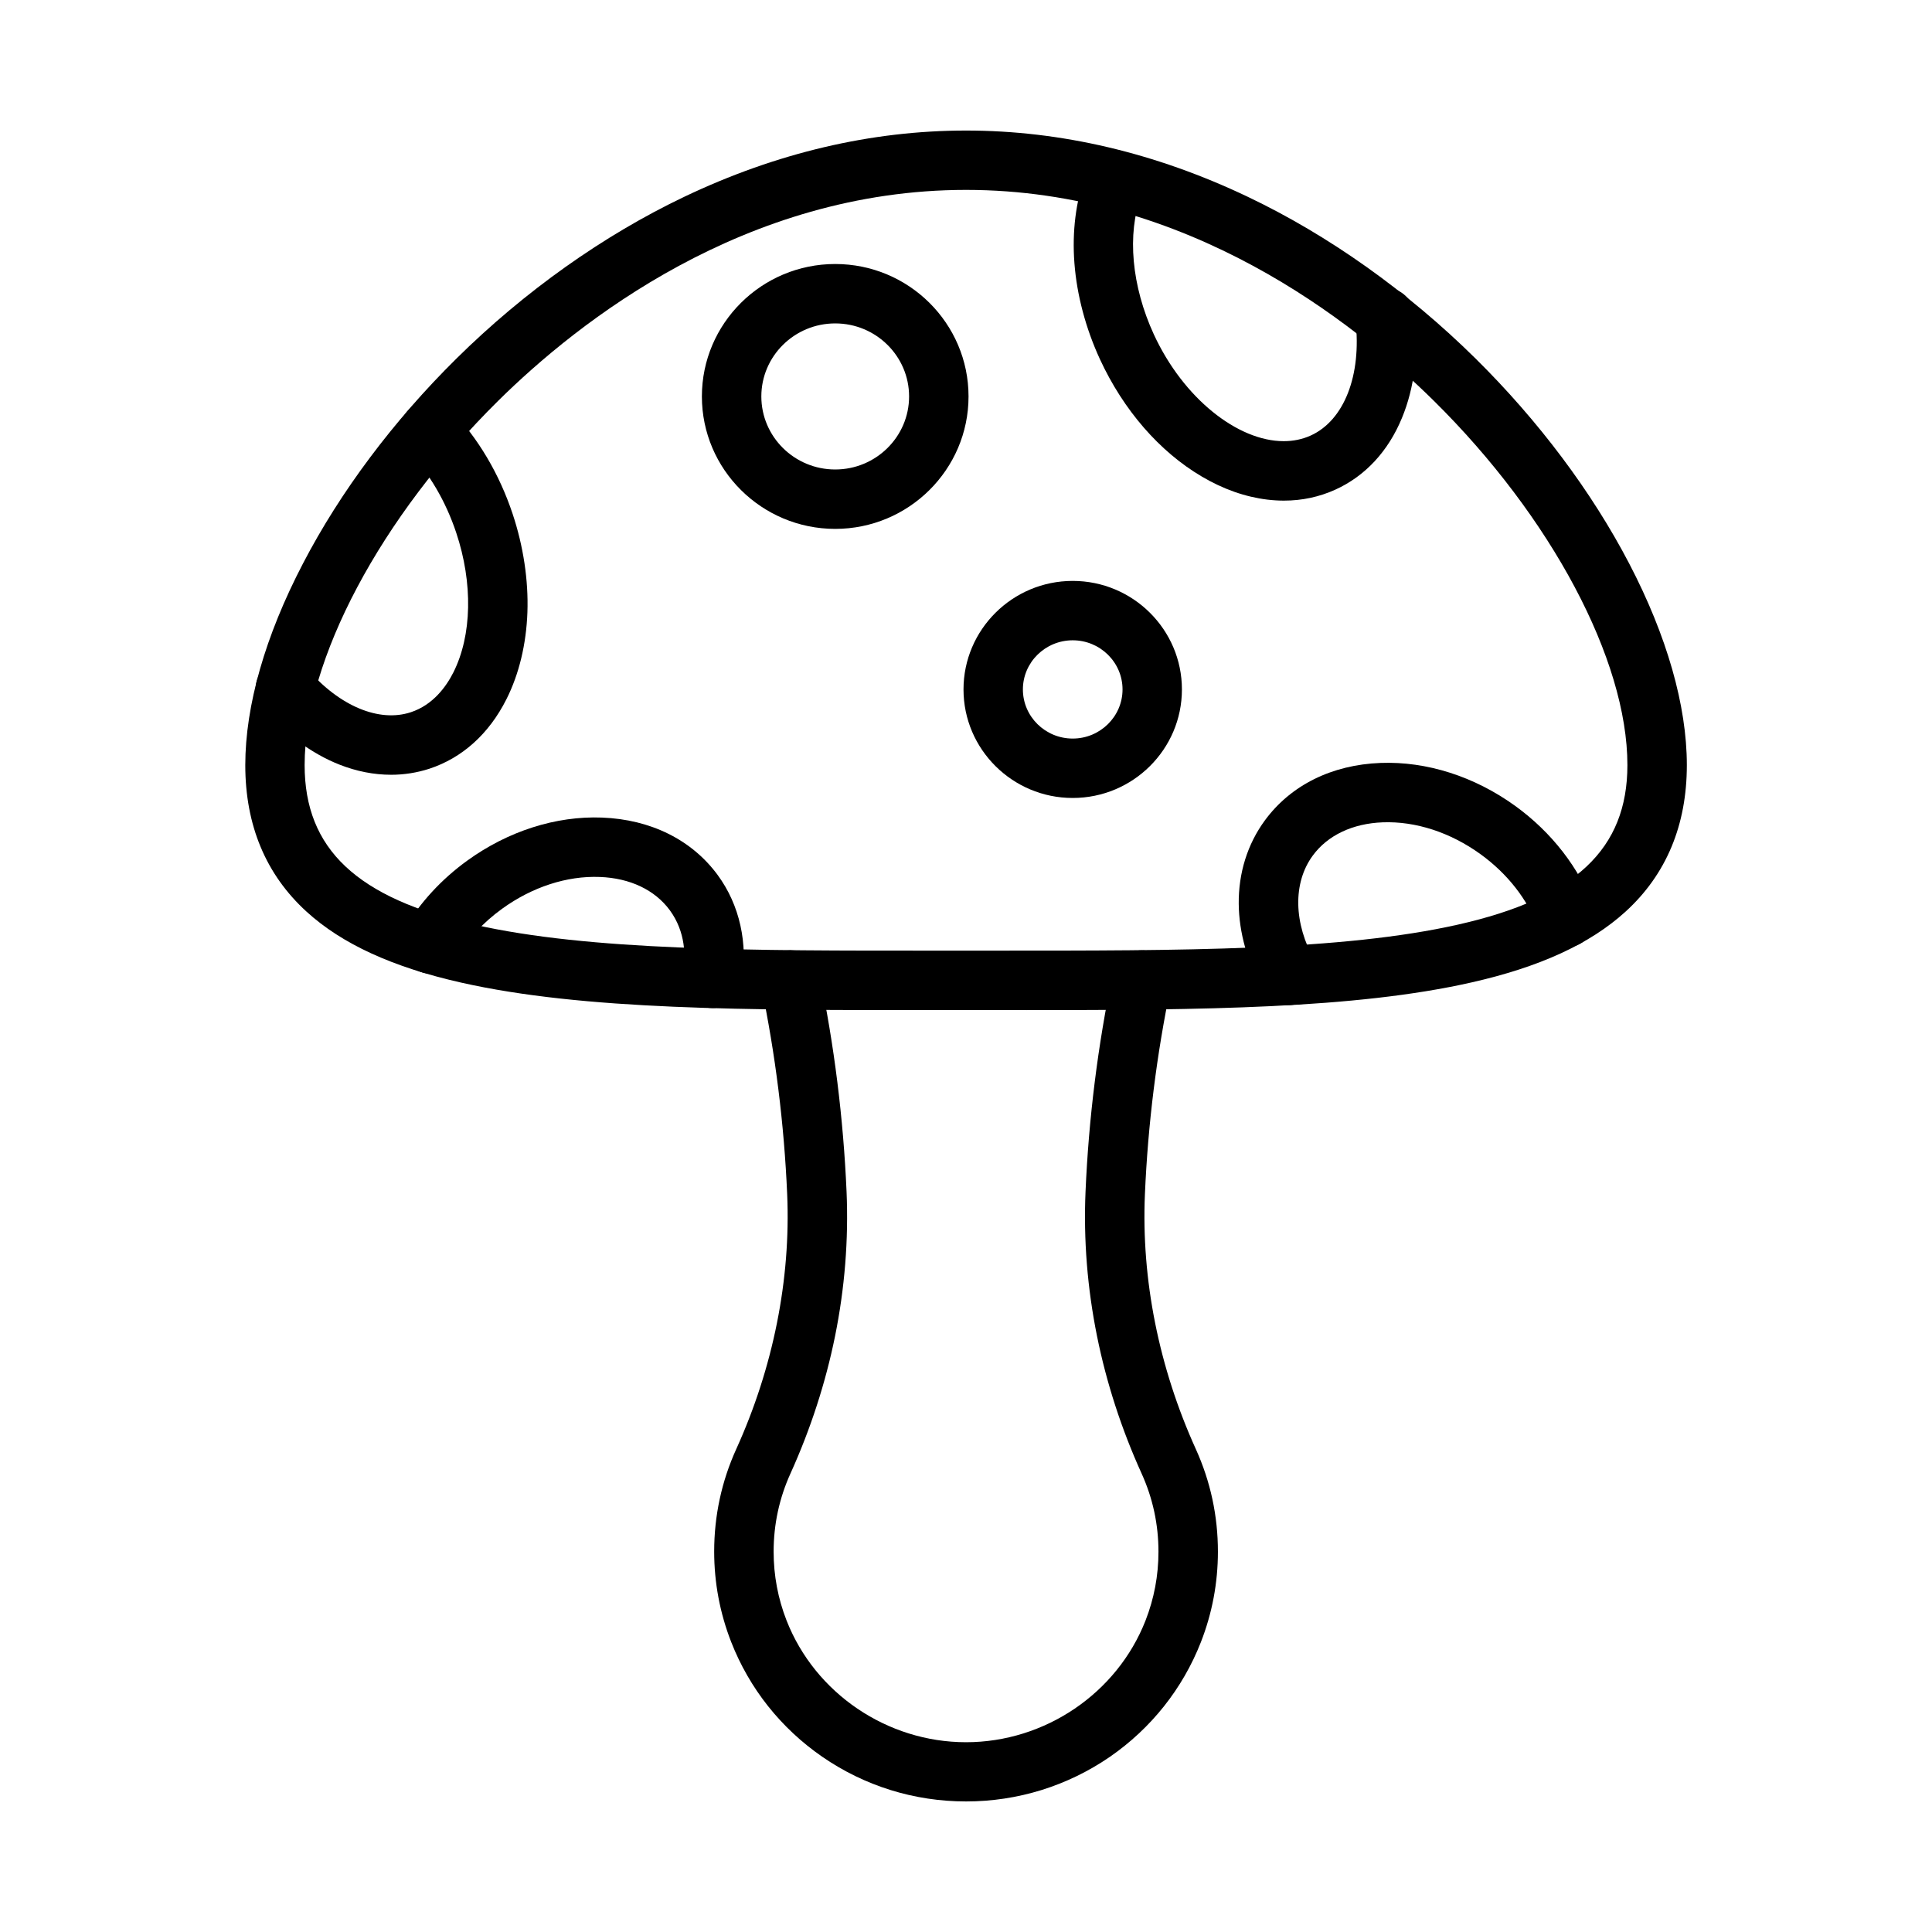
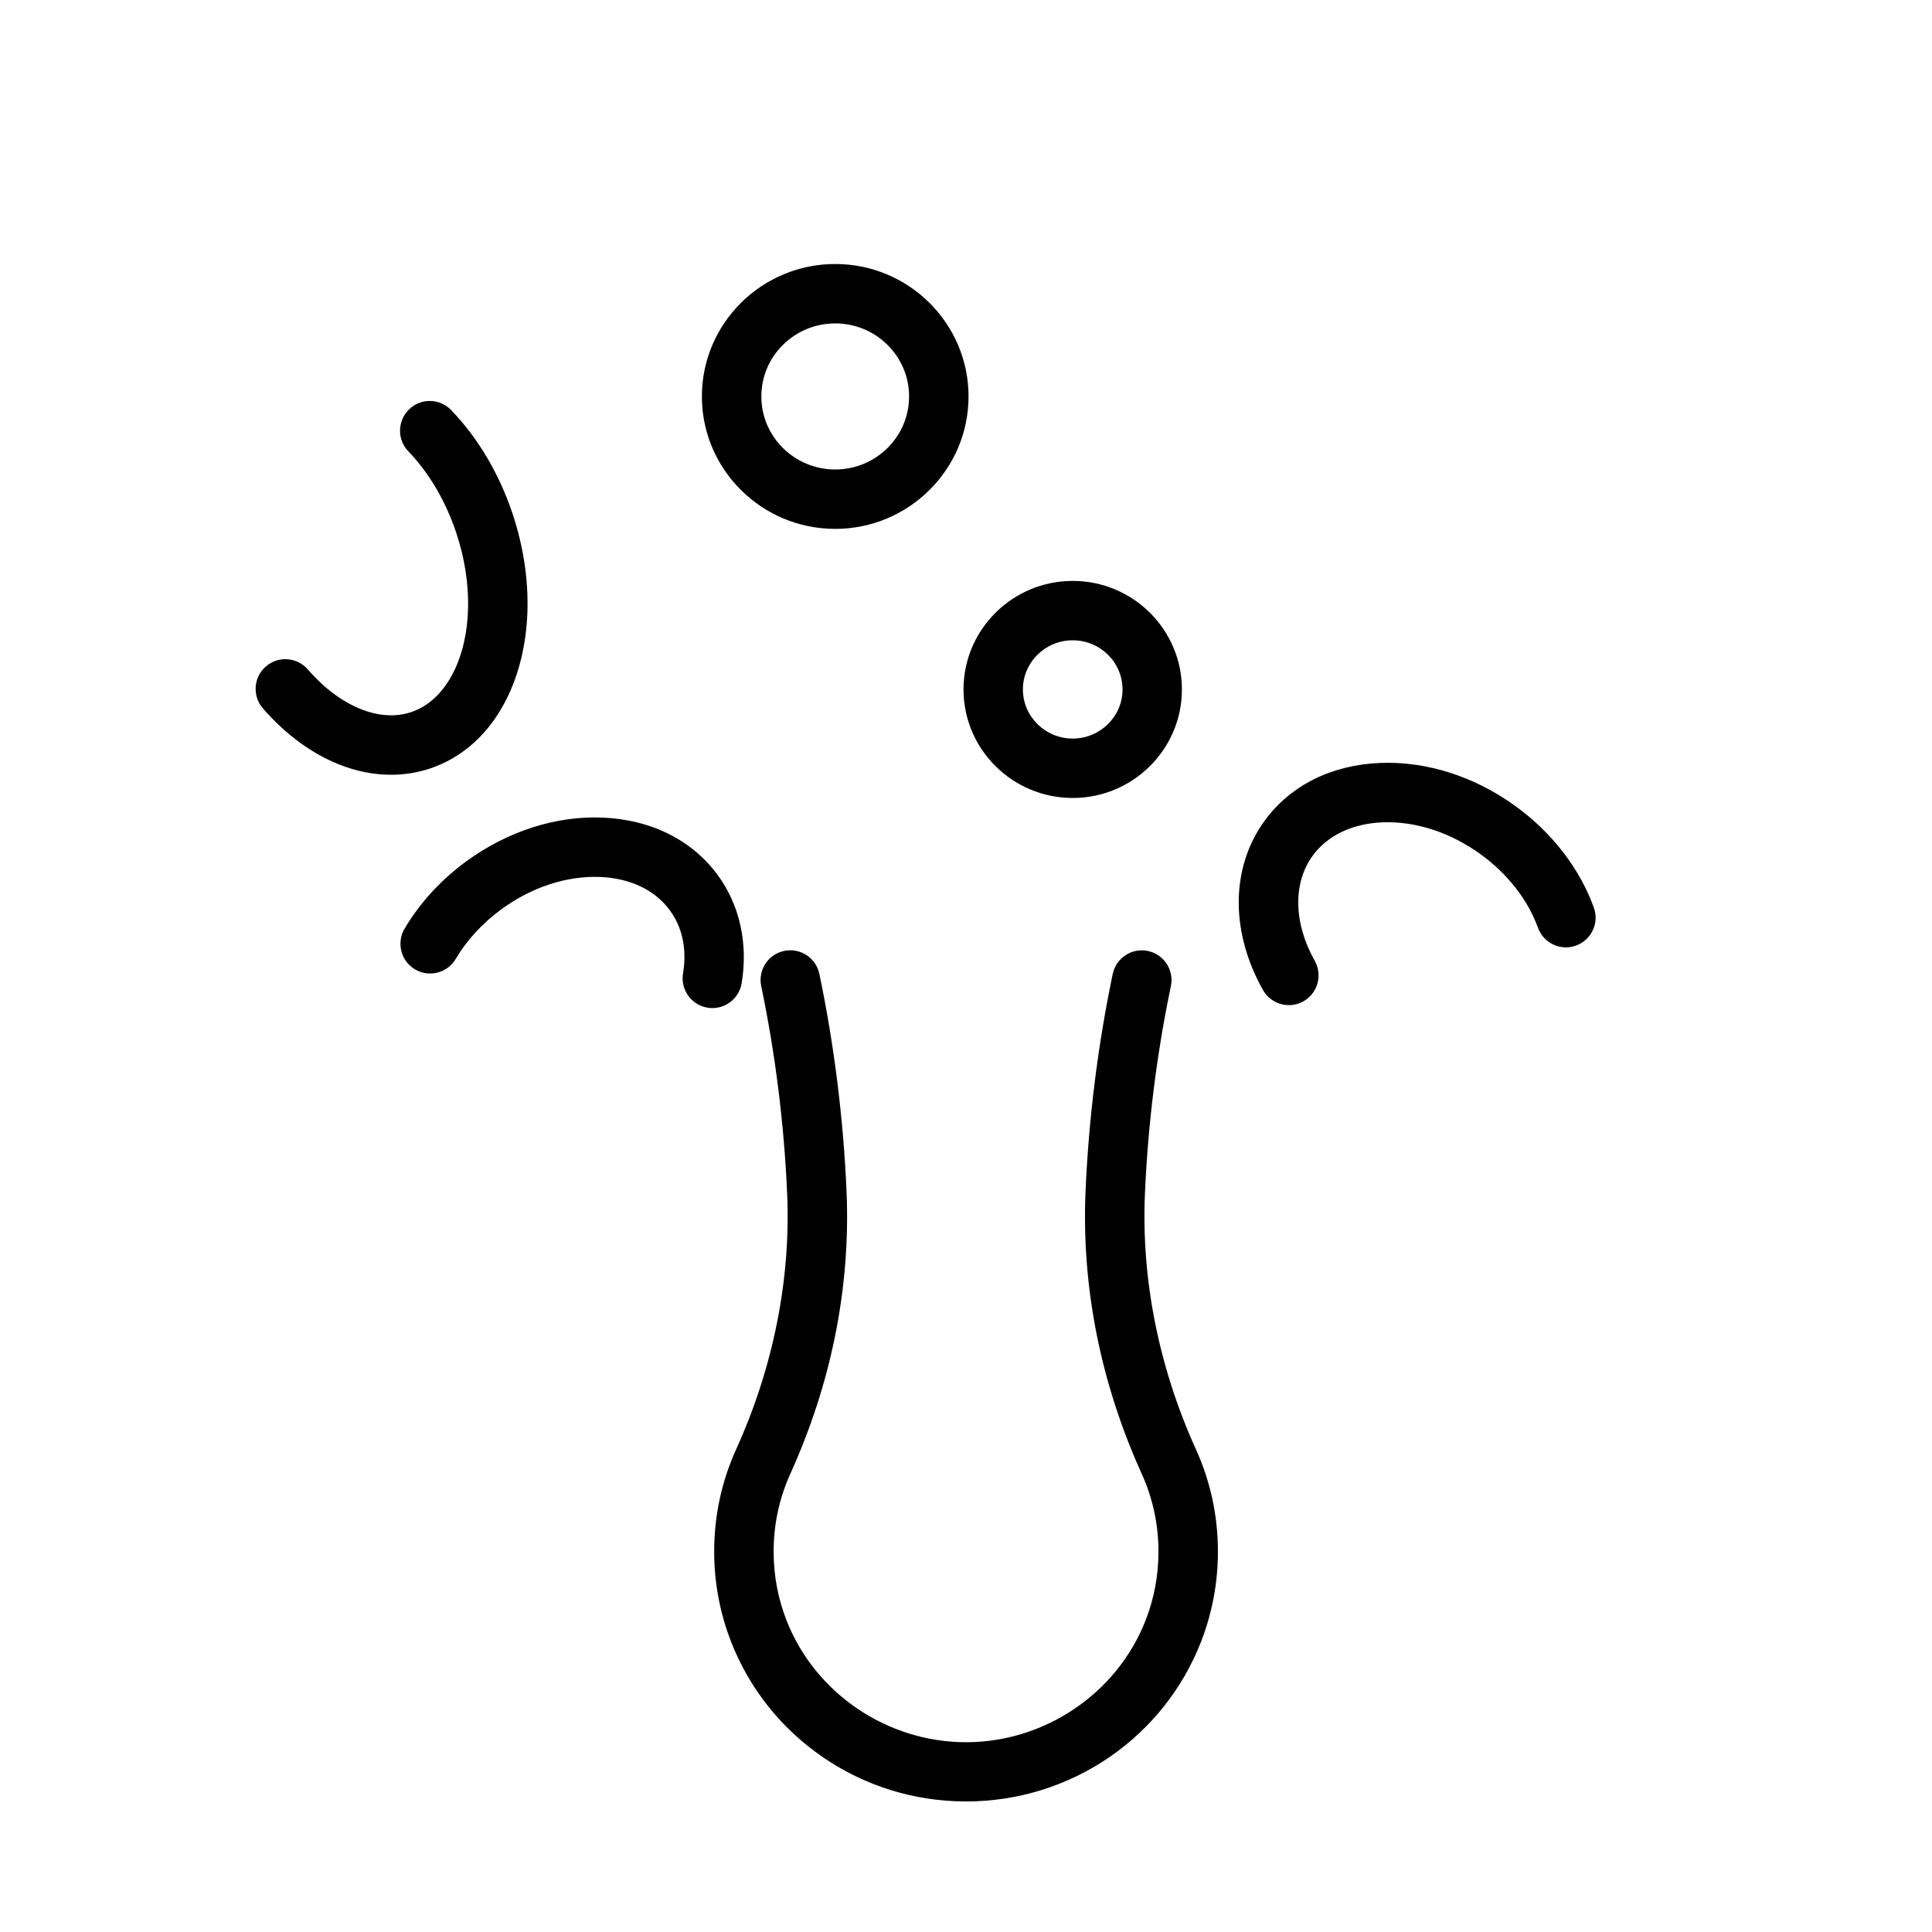
<svg xmlns="http://www.w3.org/2000/svg" fill="#000000" width="800px" height="800px" version="1.1" viewBox="144 144 512 512">
  <g>
-     <path d="m415.91 411.68h-7.973-15.871c-50.121 0.027-93.414 0.039-125.88-7.285-18.172-4.098-31.559-10.238-40.949-18.797-10.77-9.82-16.234-22.883-16.234-38.828 0-15.777 5.281-34.25 15.285-53.426 9.898-19.043 23.973-37.828 40.676-54.324 18.031-17.809 38.895-32.625 60.359-42.863 24.441-11.656 49.574-17.562 74.68-17.562s50.227 5.906 74.68 17.562c21.465 10.223 42.328 25.055 60.359 42.863 16.703 16.508 30.777 35.277 40.703 54.309 10.004 19.176 15.285 37.66 15.285 53.426 0 15.949-5.465 29.008-16.234 38.828-9.391 8.559-22.789 14.711-40.949 18.797-30.77 6.949-71.199 7.301-117.94 7.301zm-15.906-15.754h7.949c49.184 0.012 91.656 0.039 122.42-6.894 31.062-7 44.906-20.031 44.906-42.277 0-27.863-20.137-65.758-51.305-96.547-21.125-20.863-65.312-55.883-123.97-55.883-58.652 0-102.84 35.004-123.97 55.883-31.168 30.789-51.305 68.684-51.305 96.547 0 22.23 13.855 35.277 44.918 42.277 30.766 6.934 73.238 6.922 122.42 6.894h7.93z" />
    <path d="m400 621.4c-13.711 0-26.875-4.098-38.09-11.836-10.965-7.57-19.305-18.082-24.129-30.398-2.992-7.648-4.516-15.727-4.516-24 0-9.457 1.965-18.602 5.856-27.16 9.797-21.605 14.465-44.957 13.488-67.551-0.805-18.562-3.121-37.113-6.883-55.141-0.883-4.254 1.836-8.43 6.102-9.312 4.254-0.883 8.43 1.836 9.312 6.102 3.941 18.863 6.359 38.27 7.207 57.691 0.547 12.695-0.48 25.574-3.043 38.27-2.512 12.398-6.492 24.664-11.836 36.461-2.953 6.516-4.449 13.465-4.449 20.672 0 6.309 1.156 12.449 3.434 18.262 7.559 19.293 26.668 32.246 47.559 32.246s40-12.957 47.559-32.234c2.277-5.816 3.434-11.953 3.434-18.262 0-7.207-1.496-14.152-4.449-20.672-5.348-11.785-9.328-24.051-11.836-36.461-2.562-12.695-3.59-25.574-3.043-38.27 0.832-19.41 3.266-38.816 7.207-57.691 0.883-4.254 5.059-6.984 9.312-6.102 4.254 0.883 6.984 5.059 6.102 9.312-3.773 18.031-6.086 36.594-6.883 55.141-0.977 22.594 3.695 45.945 13.488 67.551 3.891 8.574 5.856 17.703 5.856 27.176 0 8.273-1.523 16.352-4.516 24-4.824 12.305-13.164 22.816-24.129 30.398-11.238 7.711-24.402 11.809-38.113 11.809z" />
    <path d="m365.34 284.16c-19.473 0-35.332-15.738-35.332-35.098 0-19.355 15.844-35.098 35.332-35.098s35.332 15.738 35.332 35.098-15.859 35.098-35.332 35.098zm0-54.453c-10.797 0-19.578 8.676-19.578 19.355s8.781 19.355 19.578 19.355 19.578-8.676 19.578-19.355-8.781-19.355-19.578-19.355z" />
    <path d="m428.28 355.47c-15.961 0-28.941-12.902-28.941-28.762 0-15.855 12.98-28.762 28.941-28.762 15.961 0 28.941 12.902 28.941 28.762 0.004 15.855-12.98 28.762-28.941 28.762zm0-41.785c-7.273 0-13.203 5.84-13.203 13.02 0 7.18 5.918 13.02 13.203 13.02 7.273 0 13.203-5.84 13.203-13.02 0-7.176-5.918-13.02-13.203-13.02z" />
-     <path d="m484.27 276.67c-1.43 0-2.887-0.09-4.371-0.262-5.856-0.703-11.734-2.758-17.445-6.141-11.188-6.594-20.75-17.625-26.953-31.051-3.773-8.184-6.113-16.988-6.766-25.43-0.652-8.418 0.379-16.535 2.941-23.48 1.508-4.07 6.035-6.164 10.105-4.656 4.07 1.508 6.164 6.035 4.656 10.105-3.812 10.289-2.551 24.066 3.344 36.867 7.832 16.961 22.242 28.293 34.406 28.293 2.512 0 4.93-0.48 7.168-1.496 8.859-4.019 13.516-15.961 11.875-30.426-0.496-4.32 2.613-8.223 6.934-8.715 4.32-0.496 8.223 2.613 8.715 6.934 1.133 10.016-0.027 19.551-3.356 27.566-3.637 8.828-9.75 15.398-17.633 18.977-4.269 1.938-8.832 2.914-13.621 2.914z" />
    <path d="m247.61 349.32c-4.5 0-9.105-0.898-13.66-2.691-7.312-2.887-14.32-8.039-20.281-14.906-2.848-3.277-2.496-8.262 0.793-11.109 3.277-2.848 8.262-2.496 11.109 0.793 8.457 9.742 18.914 14.102 27.293 11.344 5.906-1.938 9.391-6.805 11.277-10.535 4.941-9.809 5.231-23.66 0.766-37.035-2.797-8.379-7.18-15.844-12.695-21.582-3.019-3.137-2.914-8.117 0.223-11.137 3.137-3.019 8.117-2.914 11.137 0.223 7.129 7.414 12.762 16.922 16.285 27.512 2.848 8.559 4.203 17.574 3.914 26.055-0.301 8.441-2.211 16.402-5.555 23.039-4.617 9.184-11.695 15.559-20.438 18.434-3.285 1.062-6.695 1.598-10.168 1.598z" />
    <path d="m485.57 410.37c-2.746 0-5.41-1.445-6.867-4.008-4.125-7.312-6.348-15.207-6.426-22.816-0.078-8.195 2.316-15.855 6.934-22.141 6.856-9.328 17.73-14.727 30.648-15.219 12.215-0.469 24.887 3.578 35.695 11.395 9.68 7 17.078 16.559 20.828 26.926 1.484 4.086-0.637 8.598-4.723 10.082-4.086 1.484-8.598-0.637-10.082-4.723-2.68-7.426-8.09-14.348-15.246-19.512-7.973-5.762-17.172-8.754-25.875-8.43-8.012 0.301-14.609 3.434-18.551 8.805-5.32 7.234-5.113 17.926 0.52 27.902 2.133 3.785 0.793 8.586-2.992 10.719-1.234 0.691-2.562 1.02-3.863 1.02z" />
    <path d="m332.79 411.15c-0.43 0-0.859-0.039-1.289-0.105-4.293-0.703-7.195-4.762-6.492-9.055 0.742-4.477 0.727-11.02-3.512-16.781-3.953-5.371-10.535-8.508-18.551-8.805-8.715-0.34-17.898 2.652-25.875 8.418-5.074 3.668-9.328 8.262-12.293 13.293-2.211 3.746-7.039 4.996-10.785 2.785-3.746-2.211-4.981-7.039-2.785-10.785 4.07-6.894 9.82-13.137 16.637-18.055 10.809-7.816 23.492-11.863 35.695-11.395 12.902 0.496 23.793 5.894 30.648 15.219 5.84 7.949 8.105 18.133 6.359 28.672-0.641 3.859-3.973 6.594-7.758 6.594z" />
  </g>
</svg>